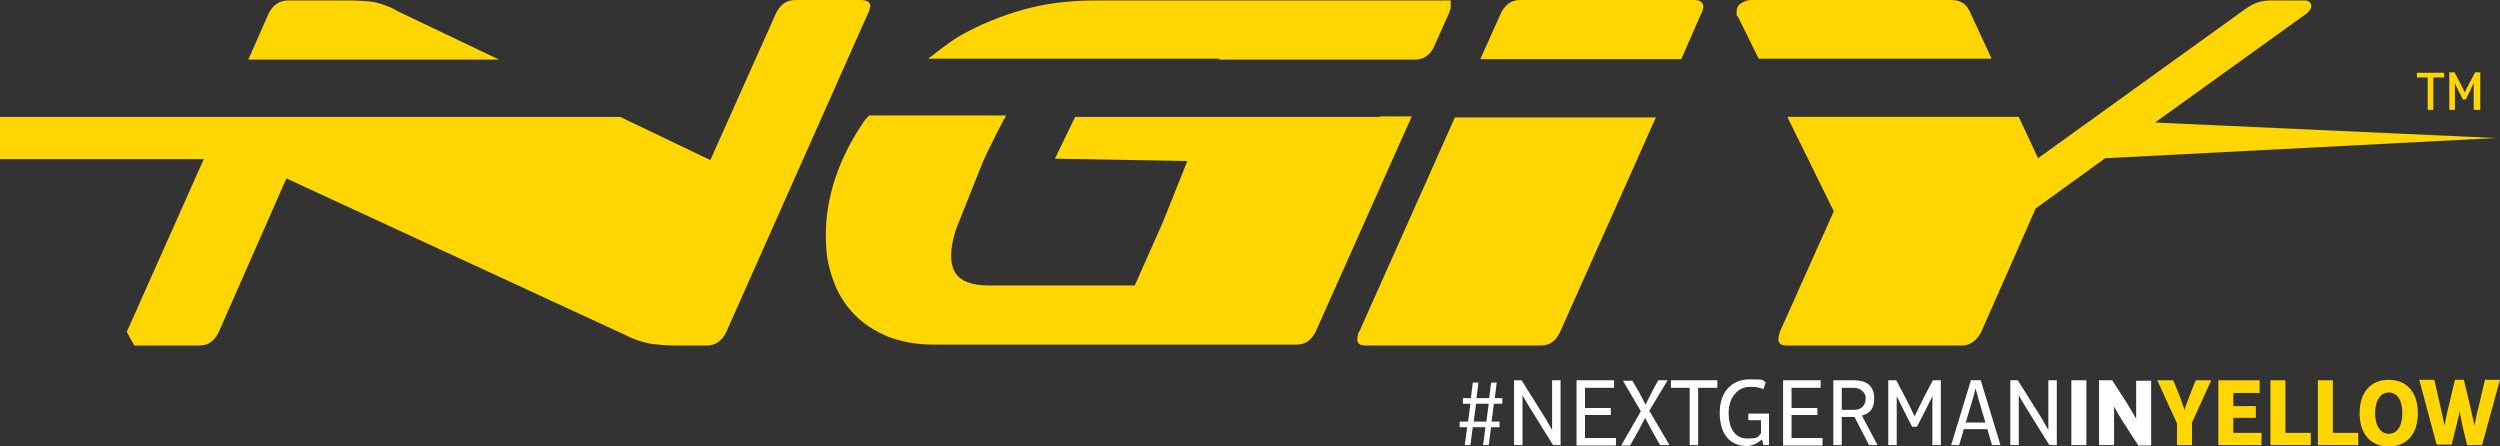
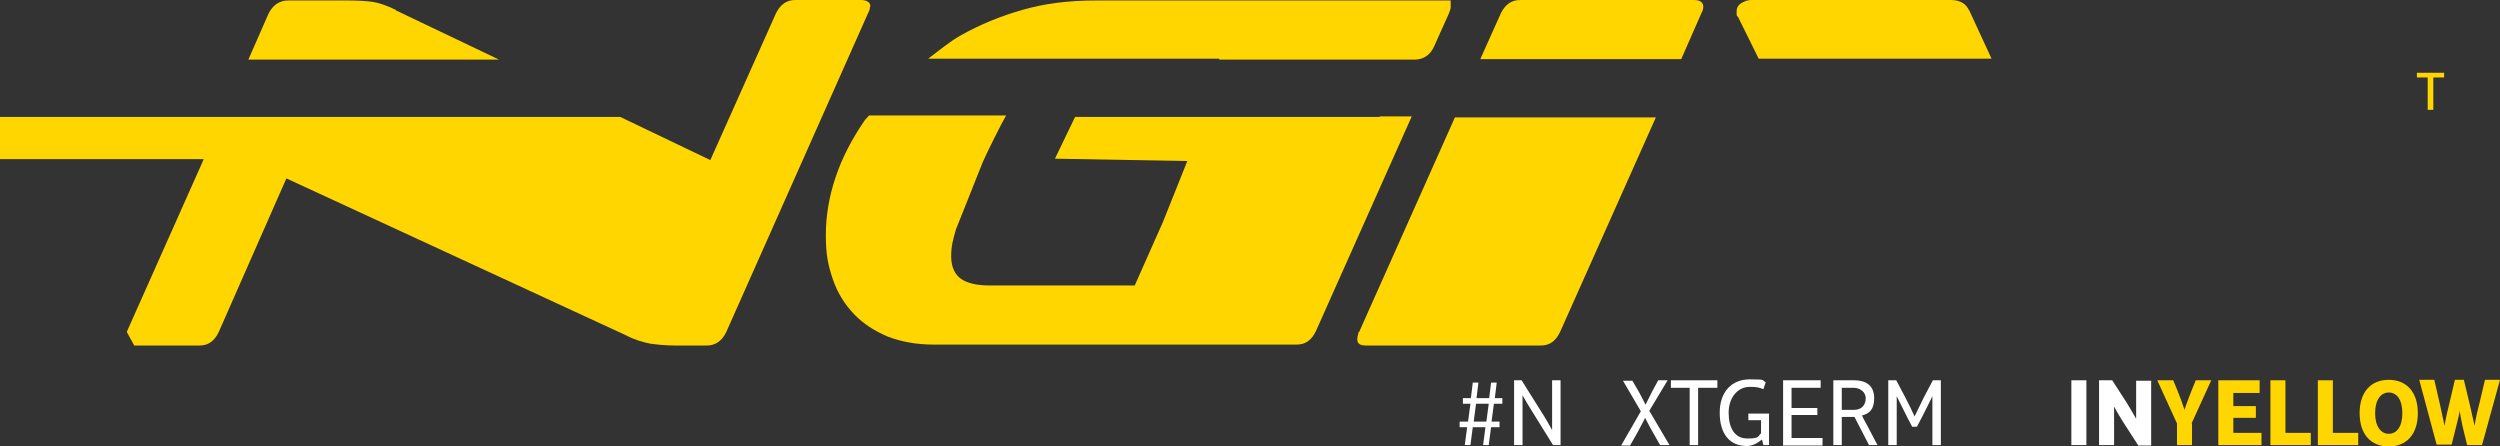
<svg xmlns="http://www.w3.org/2000/svg" id="Ebene_1" version="1.1" viewBox="0 0 532.5 95.1">
  <rect x="0" y="0" width="532.5" height="95.1" fill="#333333" stroke="none" />
  <defs>
    <style>
      .st0 {
        fill: #fff;
      }

      .st1 {
        fill: #ffd600;
      }
    </style>
  </defs>
  <g>
    <path class="st1" d="M518.3,16.5v6.9h-1.2v-6.9h-2.3v-1h5.8v1h-2.3Z" />
-     <path class="st1" d="M526.9,23.4v-3.2c0-1,0-2.1,0-2.5h0c-.3.6-.8,1.7-1.2,2.5l-.5,1h-.6l-.5-1c-.5-.9-1-2.1-1.2-2.5h0c0,.4,0,1.5,0,2.5v3.2h-1.2v-8h1.1l1,1.9c.5.9,1,1.9,1.2,2.4h0c.2-.5.7-1.5,1.2-2.4l1-1.9h1.1v8h-1.2Z" />
  </g>
  <g>
    <path class="st1" d="M84.3,2.1c-1.9-.9-3.5-1.5-4.9-1.7-1.4-.2-3.3-.3-5.7-.3h-12.3c-1.9,0-3.3,1-4.2,2.8l-4.3,9.8h53.4l-22-10.5Z" />
    <path class="st1" d="M185.4,1.4c0-.9-.7-1.4-2.1-1.4h-13.9c-1.9,0-3.2,1-4.1,2.8l-14,31.3-19.2-9.2H47.4s-47.4,0-47.4,0v9h43.4l-16.4,36.8,1.6,2.9h13.9c1.9,0,3.2-1,4.1-2.9l14.4-32.7,72.3,33.4c1.9,1,3.7,1.5,5.2,1.8,1.5.2,3.3.4,5.5.4h6.5c1.9,0,3.3-1,4.2-2.9L184.9,2.8c.3-.5.4-1,.4-1.4Z" />
    <path class="st1" d="M243.6,25h0s0,0,0,0Z" />
    <path class="st1" d="M259.7,12.7h41.6c1.9,0,3.4-1,4.2-2.9l3.1-6.9c.2-.6.4-1,.4-1.4,0-.9,0-1,0-1.4h-75.2c-6.7,0-11.4.7-16,2-4.6,1.3-9,3.1-13.1,5.4-2.5,1.4-4.7,3.3-7,5h62Z" />
    <path class="st1" d="M289.4,70.7c-.2.7-.3,1.2-.3,1.6,0,.9.6,1.3,1.9,1.3h37.2c1.9,0,3.2-1,4.1-2.9l20.4-45.7h-42.8l-20.4,45.7Z" />
    <path class="st1" d="M293.8,24.9h-4.4c0,0,0,0,0,0h-31.7s-28.7,0-28.7,0l-4.3,8.9,28.2.5-5.2,13-6,13.5h-31.1c-2.6,0-4.6-.5-5.9-1.4s-2.1-2.5-2.1-4.8.4-3.5,1-5.7l5.7-14.3c.8-1.9,4.1-8.5,5-10h-29.2c-.3.4-.8.8-1.1,1.3-2.5,3.7-4.6,7.6-6,11.8-1.4,4.1-2.1,8.3-2.1,12.4s.5,6.5,1.5,9.4,2.5,5.3,4.5,7.4c2,2.1,4.4,3.6,7.2,4.8,2.9,1.1,6.1,1.7,9.8,1.7h77.3c1.9,0,3.2-1,4.1-2.9l20.4-45.7h-6.7Z" />
    <path class="st1" d="M360.9,0h-37.1c-1.9,0-3.2,1-4.1,2.8l-4.4,9.8h42.8l4.3-9.8c.3-.5.4-1,.4-1.4,0-.9-.7-1.4-2-1.4Z" />
    <path class="st1" d="M419.4,2.2c-.6-1.4-1.9-2.2-3.9-2.2h-42.5c-.6,0-1.3.2-2,.6-.7.4-1.1,1-1.1,1.8s0,.4,0,.6c0,.3.1.5.3.6l4.4,8.9h49.6l-4.8-10.4Z" />
-     <path class="st1" d="M531.6,29.4l-72.6-3.3,32-23c.9-.6,1.3-1.3,1.3-1.9s-.5-1.1-1.4-1.1h-7.2c-1.1,0-2,.2-2.8.4-.8.3-1.8.8-2.9,1.6l-43.9,31.6-4.1-8.8h-49.3l9.9,20.1-11.5,25.7c-.2.7-.3,1.2-.3,1.6,0,.9.6,1.3,1.9,1.3h37.1c1.8,0,3.2-1,4.2-2.9l11.6-26.3,14.8-10.7,83.2-4.3Z" />
  </g>
  <g>
    <path class="st0" d="M311.5,84.8h1.8l.4-3.3h1.2l-.4,3.3h2.7l.4-3.3h1.2l-.4,3.3h1.6v1.2h-1.8l-.5,3.8h1.7v1.2h-1.8l-.5,3.8h-1.2l.5-3.8h-2.7l-.5,3.8h-1.2l.5-3.8h-1.6v-1.2h1.8l.5-3.8h-1.6v-1.2ZM313.9,89.8h2.7l.5-3.8h-2.7l-.5,3.8Z" />
    <path class="st0" d="M330.8,94.8l-4.1-6.6c-.9-1.4-1.9-3.1-2.4-4h0c0,.7,0,2.5,0,3.9v6.7h-1.8v-13.8h1.6l4.2,6.7c.8,1.2,1.8,3,2.3,3.9h0c0-.5,0-2.3,0-3.9v-6.7h1.8v13.8h-1.6Z" />
-     <path class="st0" d="M335.8,94.8v-13.8h8v1.6h-6.2v4.3h5.5v1.5h-5.5v4.9h6.6v1.6h-8.5Z" />
    <path class="st0" d="M353.6,94.8l-1.7-3c-.6-1-1.2-2.3-1.5-2.8h0c-.3.7-1,1.9-1.5,2.9l-1.7,3h-1.9l4.2-7.3-3.8-6.5h2l1.4,2.4c.5.9,1.1,2.1,1.4,2.7h0c.3-.6.9-1.8,1.4-2.8l1.3-2.4h2l-3.9,6.5,4.3,7.3h-2Z" />
    <path class="st0" d="M361.7,82.6v12.2h-1.8v-12.2h-4v-1.6h9.9v1.6h-4Z" />
    <path class="st0" d="M375.6,94.8l-.3-1.2h0c-.8.7-2,1.4-3.2,1.4-3.7,0-5.8-2.6-5.8-7.1s2.6-7.1,6.4-7.1,2.4.2,3.4.6l-.5,1.5c-.9-.4-1.6-.5-2.9-.5-2.5,0-4.5,2.2-4.5,5.5s1.3,5.5,4,5.5,2.2-.5,2.9-1.1v-2.8h-2.7v-1.4h4.4v6.7h-1.2Z" />
    <path class="st0" d="M379.8,94.8v-13.8h8v1.6h-6.2v4.3h5.5v1.5h-5.5v4.9h6.6v1.6h-8.5Z" />
    <path class="st0" d="M398.1,94.8l-3.1-6h-2.7v6h-1.8v-13.8h4.4c2.9,0,4.3,1.4,4.3,3.8s-1,3.3-2.6,3.7h0c.1.3.6,1.2,1.1,2.1l2.2,4.2h-2ZM394.8,82.6h-2.5v4.7h2.5c2.1,0,2.6-1.4,2.6-2.5s-1-2.2-2.6-2.2Z" />
    <path class="st0" d="M411.6,94.8v-5.8c0-1.7,0-3.8,0-4.6h0c-.5,1-1.5,3.1-2.3,4.6l-1,1.9h-1l-1-1.9c-.9-1.8-1.9-3.8-2.3-4.6h0c0,.8,0,2.9,0,4.6v5.8h-1.8v-13.8h1.7l1.9,3.6c.8,1.5,1.6,3.2,2,4.1h0c.4-.8,1.2-2.5,2-4.1l1.9-3.6h1.7v13.8h-1.8Z" />
-     <path class="st0" d="M424.3,94.8l-1-3.4h-5l-1,3.4h-1.7l4.2-13.8h2.1l4.2,13.8h-1.8ZM422.9,90l-.6-2c-.6-2-1.3-4.4-1.5-5.3h0c-.2,1-.9,3.3-1.5,5.3l-.6,2h4.3Z" />
-     <path class="st0" d="M436.5,94.8l-4.1-6.6c-.9-1.4-1.9-3.1-2.4-4h0c0,.7,0,2.5,0,3.9v6.7h-1.8v-13.8h1.6l4.2,6.7c.8,1.2,1.8,3,2.3,3.9h0c0-.5,0-2.3,0-3.9v-6.7h1.8v13.8h-1.6Z" />
    <path class="st0" d="M441.2,94.8v-13.8h3.2v13.8h-3.2Z" />
    <path class="st0" d="M455.4,94.8l-3.1-4.8c-.7-1.1-1.6-2.6-2-3.4h0c0,.6,0,2,0,3.2v5h-3.2v-13.8h2.8l3.1,4.8c.7,1.1,1.6,2.7,2,3.4h0c0-.5,0-1.9,0-3.2v-4.9h3.2v13.8h-2.8Z" />
    <path class="st1" d="M466.9,90.2v4.6h-3.2v-4.6l-4.2-9.2h3.4l.9,2.2c.5,1.2,1.2,3.1,1.5,4.1h0c.3-1,1-2.8,1.5-4.1l.9-2.2h3.3l-4.2,9.2Z" />
    <path class="st1" d="M472.5,94.8v-13.8h8.8v2.7h-5.6v2.8h4.8v2.5h-4.8v3.2h6v2.6h-9.2Z" />
    <path class="st1" d="M483.6,94.8v-13.8h3.2v11.2h5.4v2.6h-8.6Z" />
    <path class="st1" d="M493.7,94.8v-13.8h3.2v11.2h5.4v2.6h-8.6Z" />
    <path class="st1" d="M508.8,95.1c-3.8,0-6.2-2.6-6.2-7.1s2.4-7.1,6.2-7.1,6.2,2.6,6.2,7.1-2.4,7.1-6.2,7.1ZM508.8,83.6c-1.7,0-2.9,1.6-2.9,4.4s1.2,4.4,2.9,4.4,2.9-1.5,2.9-4.4-1.2-4.4-2.9-4.4Z" />
    <path class="st1" d="M528.7,94.8h-3.2l-1-4.1c-.2-1-.5-2.5-.6-3.2h0c0,.5-.4,1.9-.7,3.2l-1,4h-3.2l-3.7-13.8h3.2l1.2,5.2c.3,1.5.8,3.6,1,4.6h0c.1-.8.5-2.8.9-4.3l1.3-5.5h1.9l1.3,5.4c.4,1.7.8,3.7,1,4.4h0c.1-.9.5-2.9.9-4.3l1.3-5.5h3.2l-3.8,13.8Z" />
  </g>
</svg>